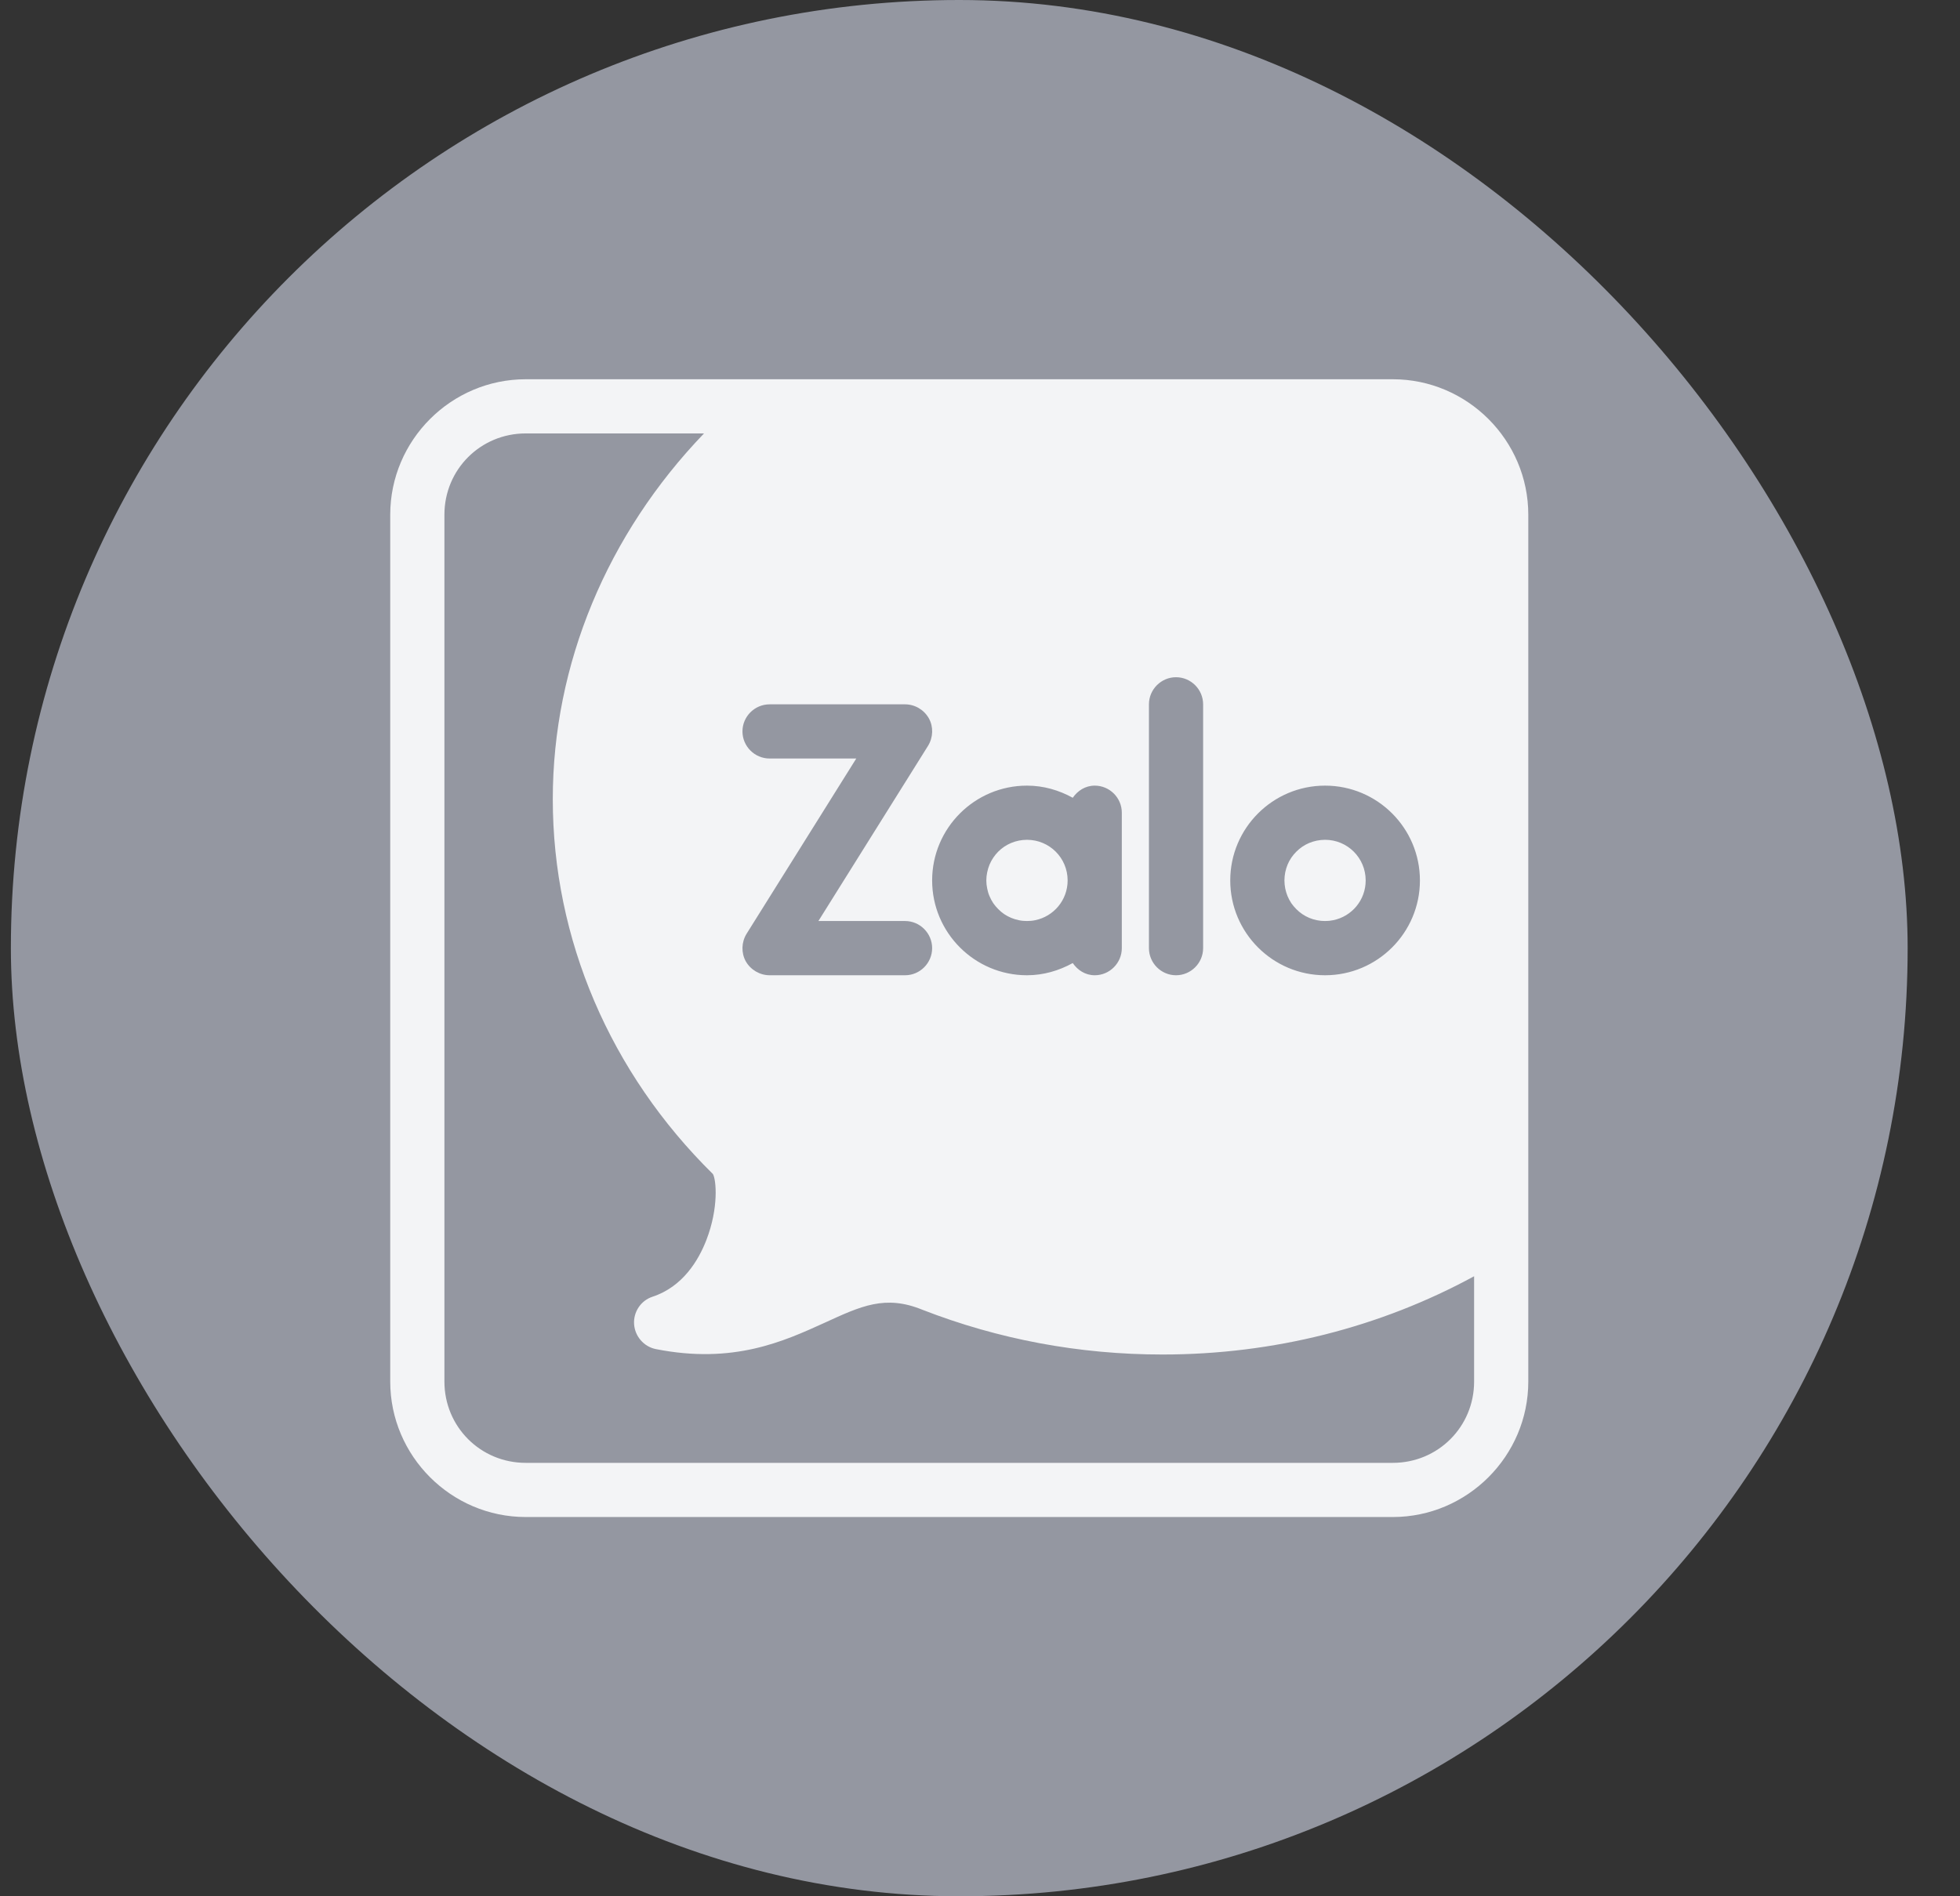
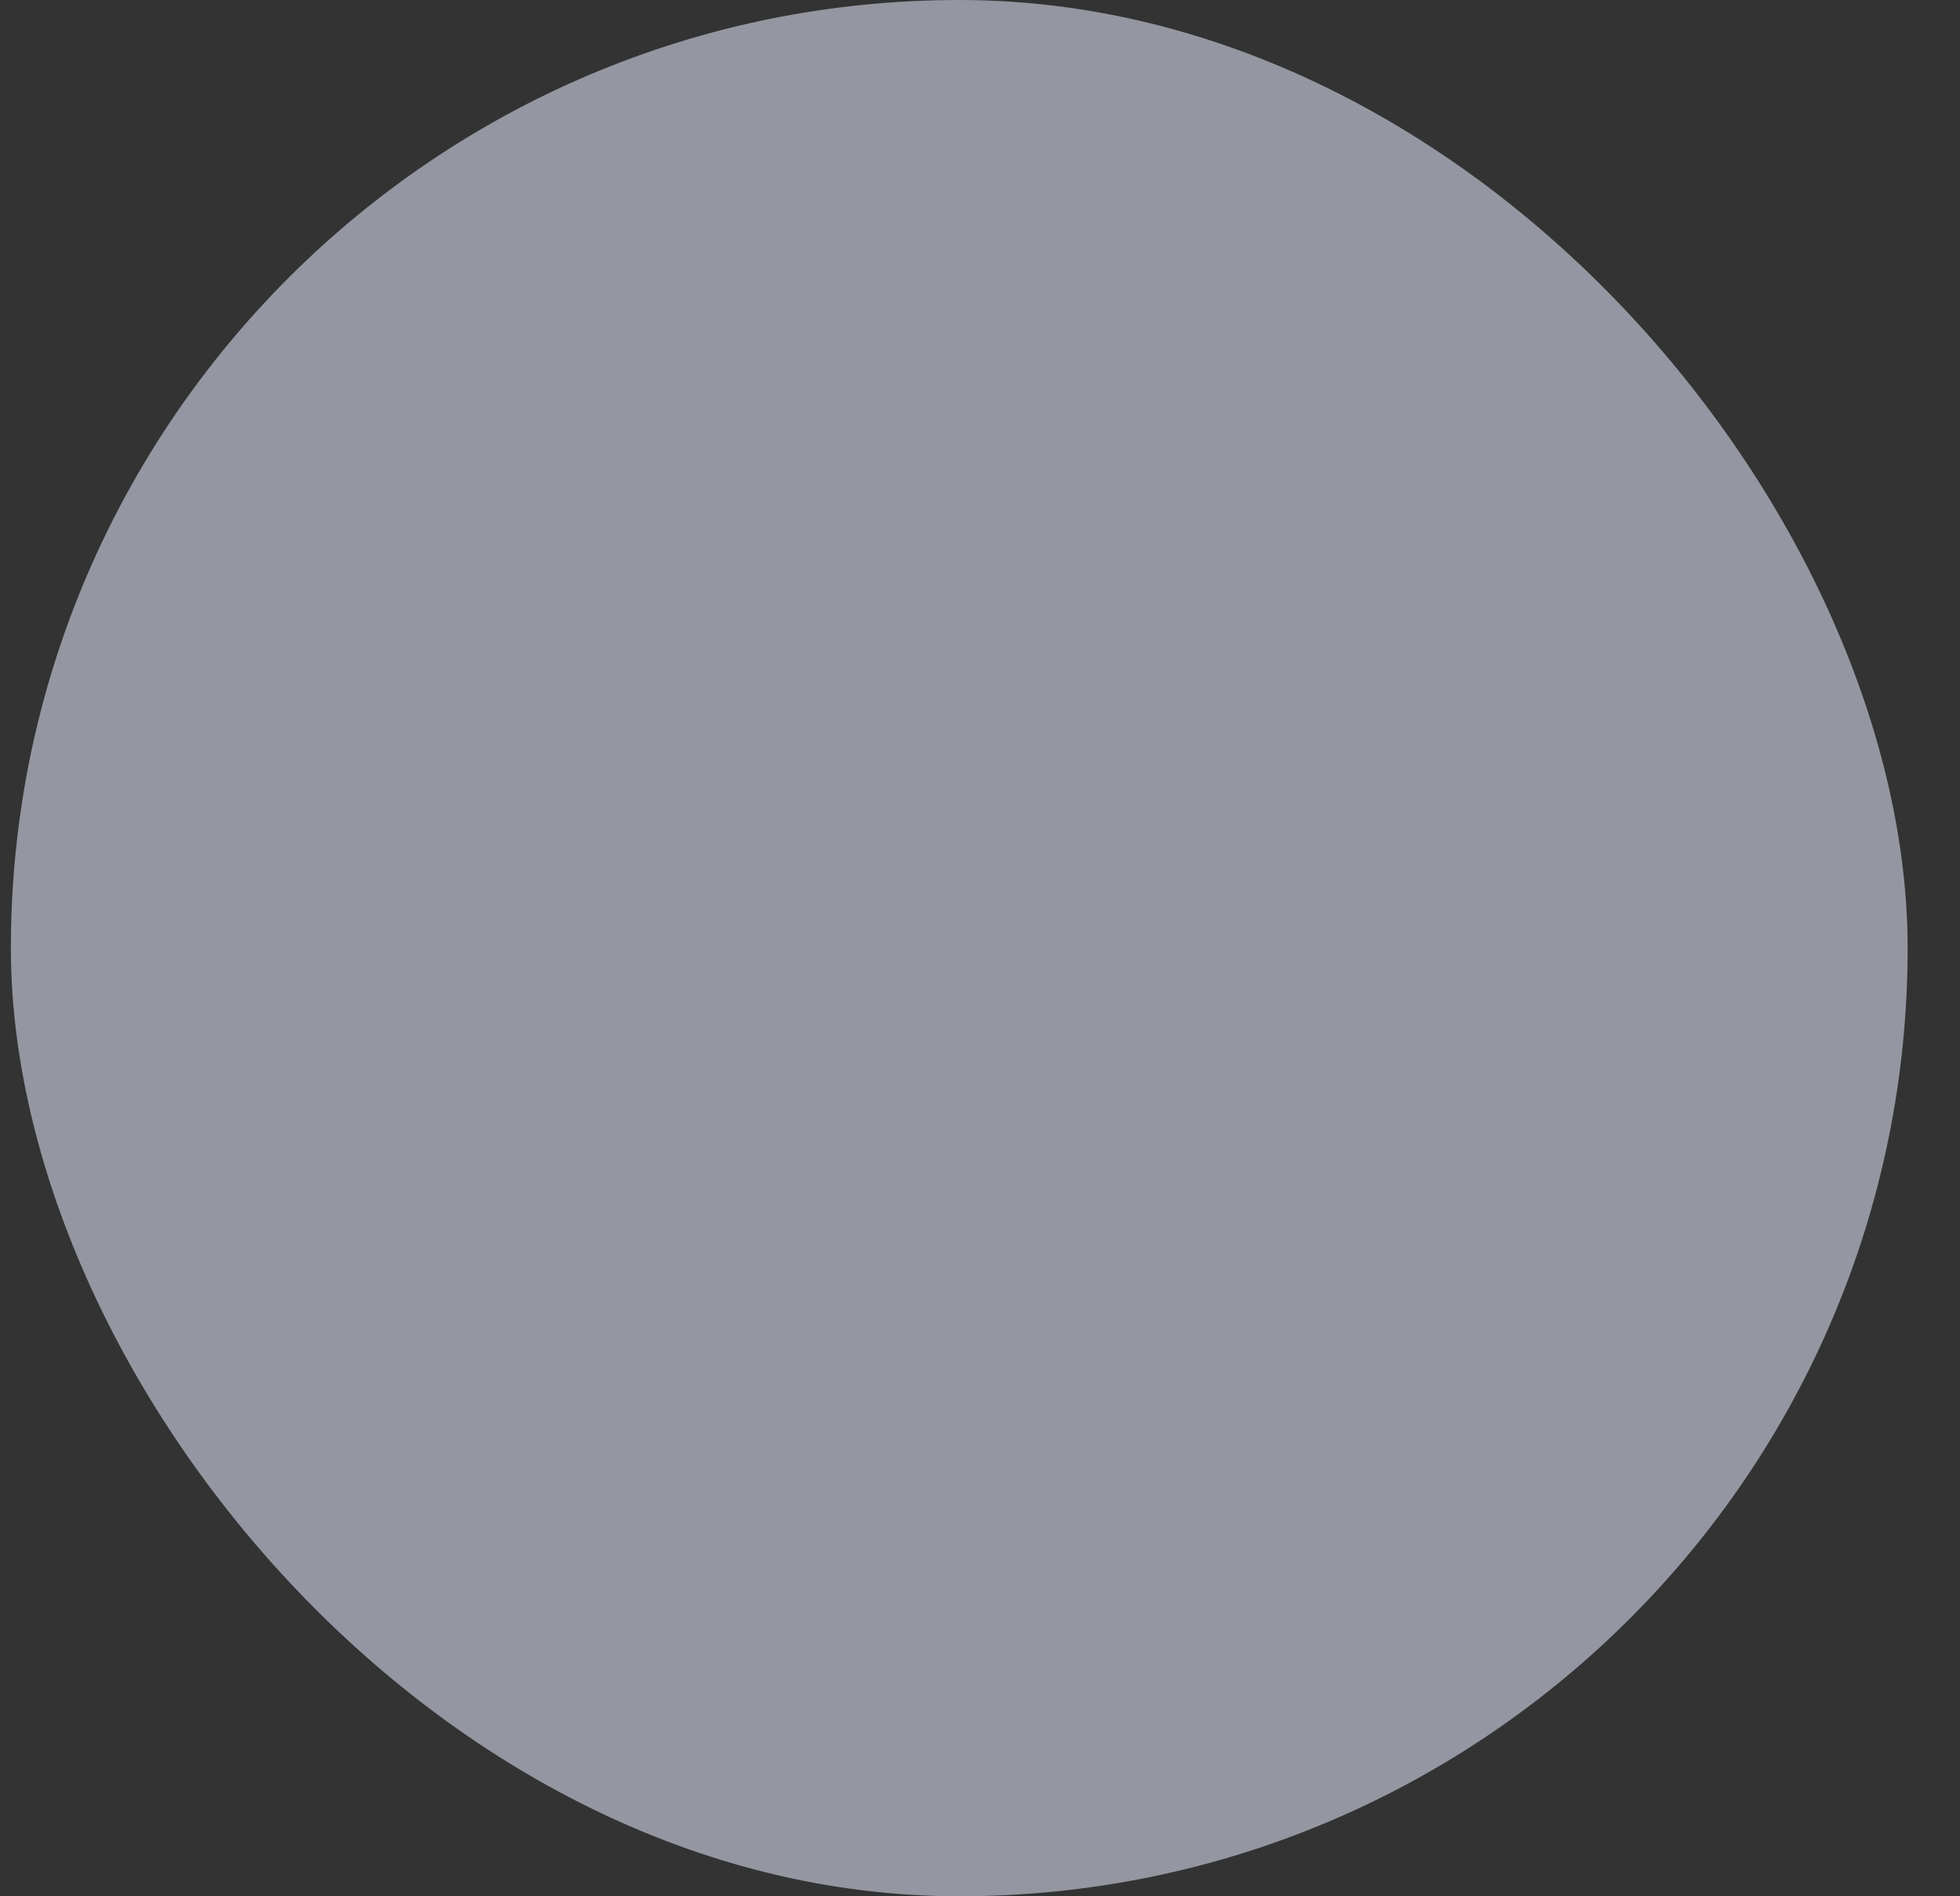
<svg xmlns="http://www.w3.org/2000/svg" width="31" height="30" viewBox="0 0 31 30" fill="none">
  <rect x="0" y="0" width="31" height="30" fill="#333333" stroke="none" />
  <rect x="0.172" width="30" height="30" rx="15" fill="#9497A1" />
-   <path d="M8.315 6C7.136 6 6.172 6.964 6.172 8.143V21.857C6.172 23.035 7.136 24 8.315 24H22.029C23.207 24 24.172 23.035 24.172 21.857V8.143C24.172 6.964 23.207 6 22.029 6H8.315ZM8.315 6.857H11.135C9.604 8.45 8.743 10.508 8.743 12.643C8.743 14.854 9.648 16.971 11.276 18.574C11.328 18.664 11.37 19.105 11.173 19.616C11.049 19.937 10.8 20.357 10.32 20.515C10.136 20.575 10.016 20.756 10.029 20.949C10.042 21.142 10.184 21.305 10.372 21.343C11.602 21.587 12.399 21.219 13.042 20.927C13.62 20.662 14.002 20.481 14.589 20.721C15.789 21.188 17.066 21.429 18.386 21.429C20.141 21.429 21.828 21 23.315 20.191V21.857C23.315 22.572 22.744 23.143 22.029 23.143H8.315C7.6 23.143 7.029 22.572 7.029 21.857V8.143C7.029 7.428 7.6 6.857 8.315 6.857ZM18.6 10.714C18.836 10.714 19.029 10.907 19.029 11.143V15C19.029 15.236 18.836 15.429 18.6 15.429C18.365 15.429 18.172 15.236 18.172 15V11.143C18.172 10.907 18.365 10.714 18.6 10.714ZM12.172 11.143H14.315C14.469 11.143 14.615 11.228 14.692 11.366C14.765 11.498 14.76 11.665 14.679 11.798L12.944 14.571H14.315C14.55 14.571 14.743 14.764 14.743 15C14.743 15.236 14.55 15.429 14.315 15.429H12.172C12.018 15.429 11.871 15.343 11.794 15.206C11.722 15.073 11.726 14.906 11.808 14.773L13.543 12H12.172C11.936 12 11.743 11.807 11.743 11.571C11.743 11.336 11.936 11.143 12.172 11.143ZM16.243 12.429C16.505 12.429 16.749 12.501 16.967 12.621C17.044 12.51 17.165 12.429 17.315 12.429C17.55 12.429 17.743 12.621 17.743 12.857V15C17.743 15.236 17.55 15.429 17.315 15.429C17.165 15.429 17.044 15.348 16.967 15.236C16.749 15.356 16.505 15.429 16.243 15.429C15.416 15.429 14.743 14.756 14.743 13.929C14.743 13.101 15.416 12.429 16.243 12.429ZM20.958 12.429C21.785 12.429 22.458 13.101 22.458 13.929C22.458 14.756 21.785 15.429 20.958 15.429C20.13 15.429 19.458 14.756 19.458 13.929C19.458 13.101 20.13 12.429 20.958 12.429ZM16.243 13.286C16.199 13.286 16.155 13.291 16.114 13.299C16.03 13.316 15.952 13.349 15.883 13.395C15.815 13.441 15.756 13.5 15.71 13.569C15.664 13.637 15.631 13.715 15.614 13.799C15.605 13.841 15.6 13.884 15.6 13.929C15.6 13.973 15.605 14.016 15.614 14.058C15.622 14.1 15.634 14.14 15.651 14.179C15.667 14.217 15.687 14.254 15.71 14.289C15.733 14.323 15.76 14.354 15.789 14.383C15.818 14.412 15.849 14.439 15.883 14.462C15.952 14.508 16.03 14.541 16.114 14.558C16.155 14.567 16.199 14.571 16.243 14.571C16.288 14.571 16.331 14.567 16.373 14.558C16.666 14.498 16.886 14.24 16.886 13.929C16.886 13.573 16.599 13.286 16.243 13.286ZM20.958 13.286C20.913 13.286 20.87 13.291 20.828 13.299C20.786 13.308 20.746 13.32 20.707 13.336C20.669 13.352 20.632 13.372 20.598 13.395C20.564 13.418 20.532 13.445 20.503 13.474C20.445 13.532 20.397 13.601 20.365 13.678C20.349 13.717 20.337 13.757 20.328 13.799C20.32 13.841 20.315 13.884 20.315 13.929C20.315 13.973 20.32 14.016 20.328 14.058C20.337 14.1 20.349 14.14 20.365 14.179C20.381 14.217 20.401 14.254 20.424 14.289C20.448 14.323 20.474 14.354 20.503 14.383C20.532 14.412 20.564 14.439 20.598 14.462C20.632 14.485 20.669 14.505 20.707 14.521C20.746 14.537 20.786 14.55 20.828 14.558C20.87 14.567 20.913 14.571 20.958 14.571C21.002 14.571 21.045 14.567 21.087 14.558C21.381 14.498 21.6 14.24 21.6 13.929C21.6 13.573 21.313 13.286 20.958 13.286Z" fill="#F3F4F6" />
</svg>